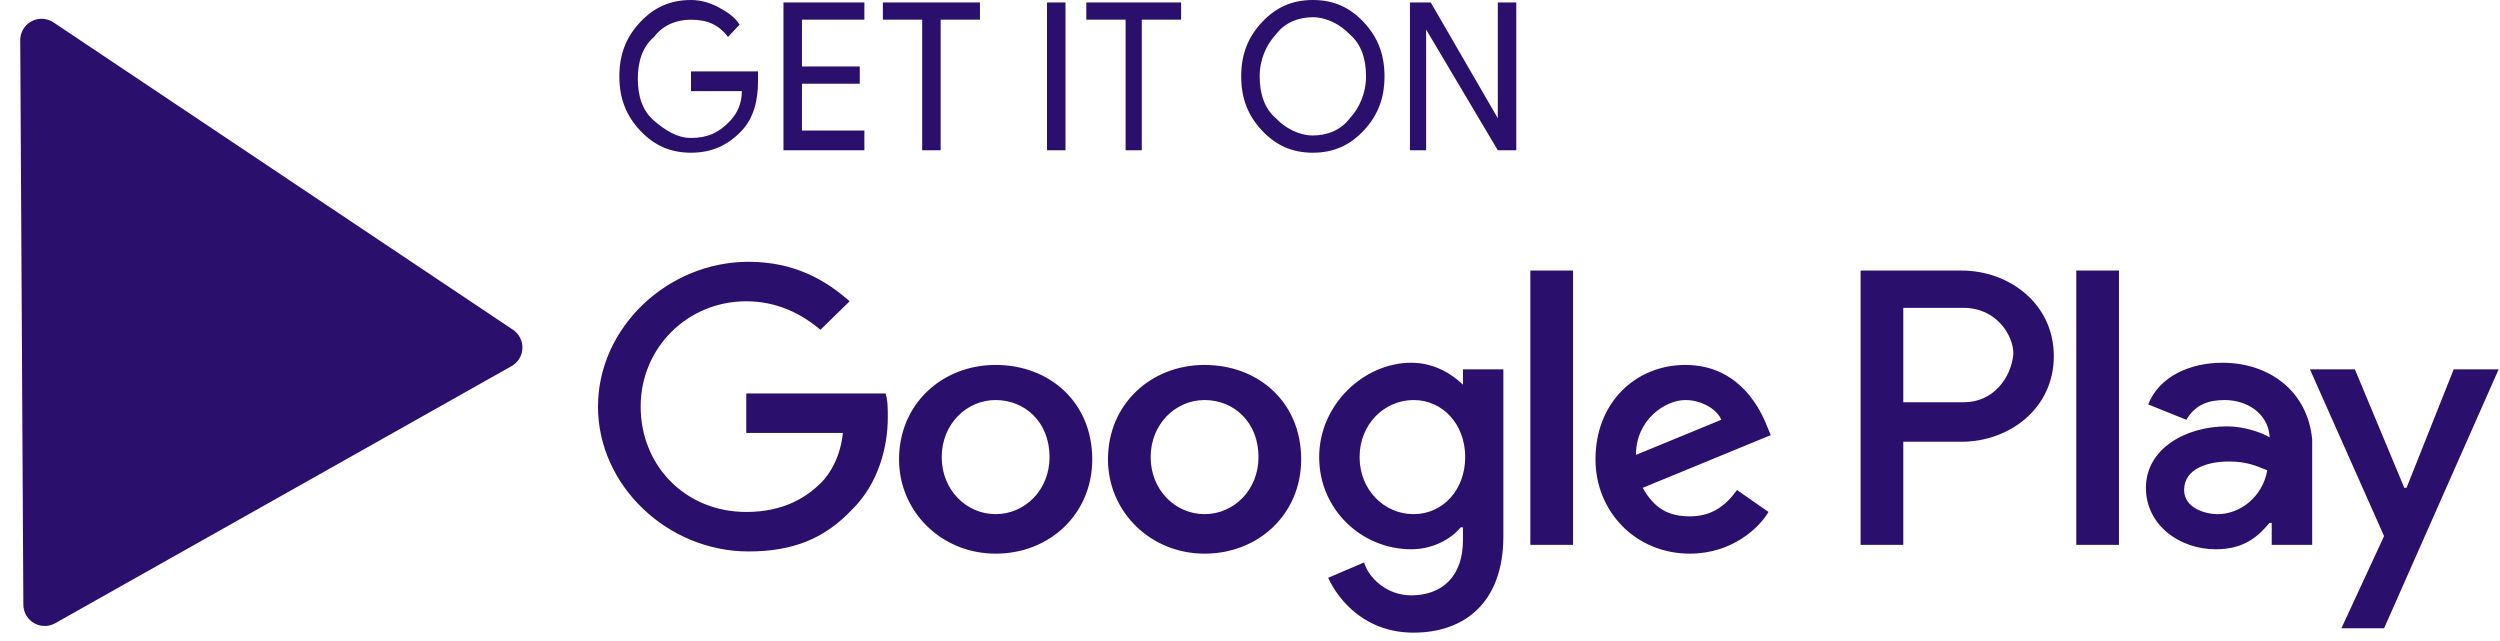
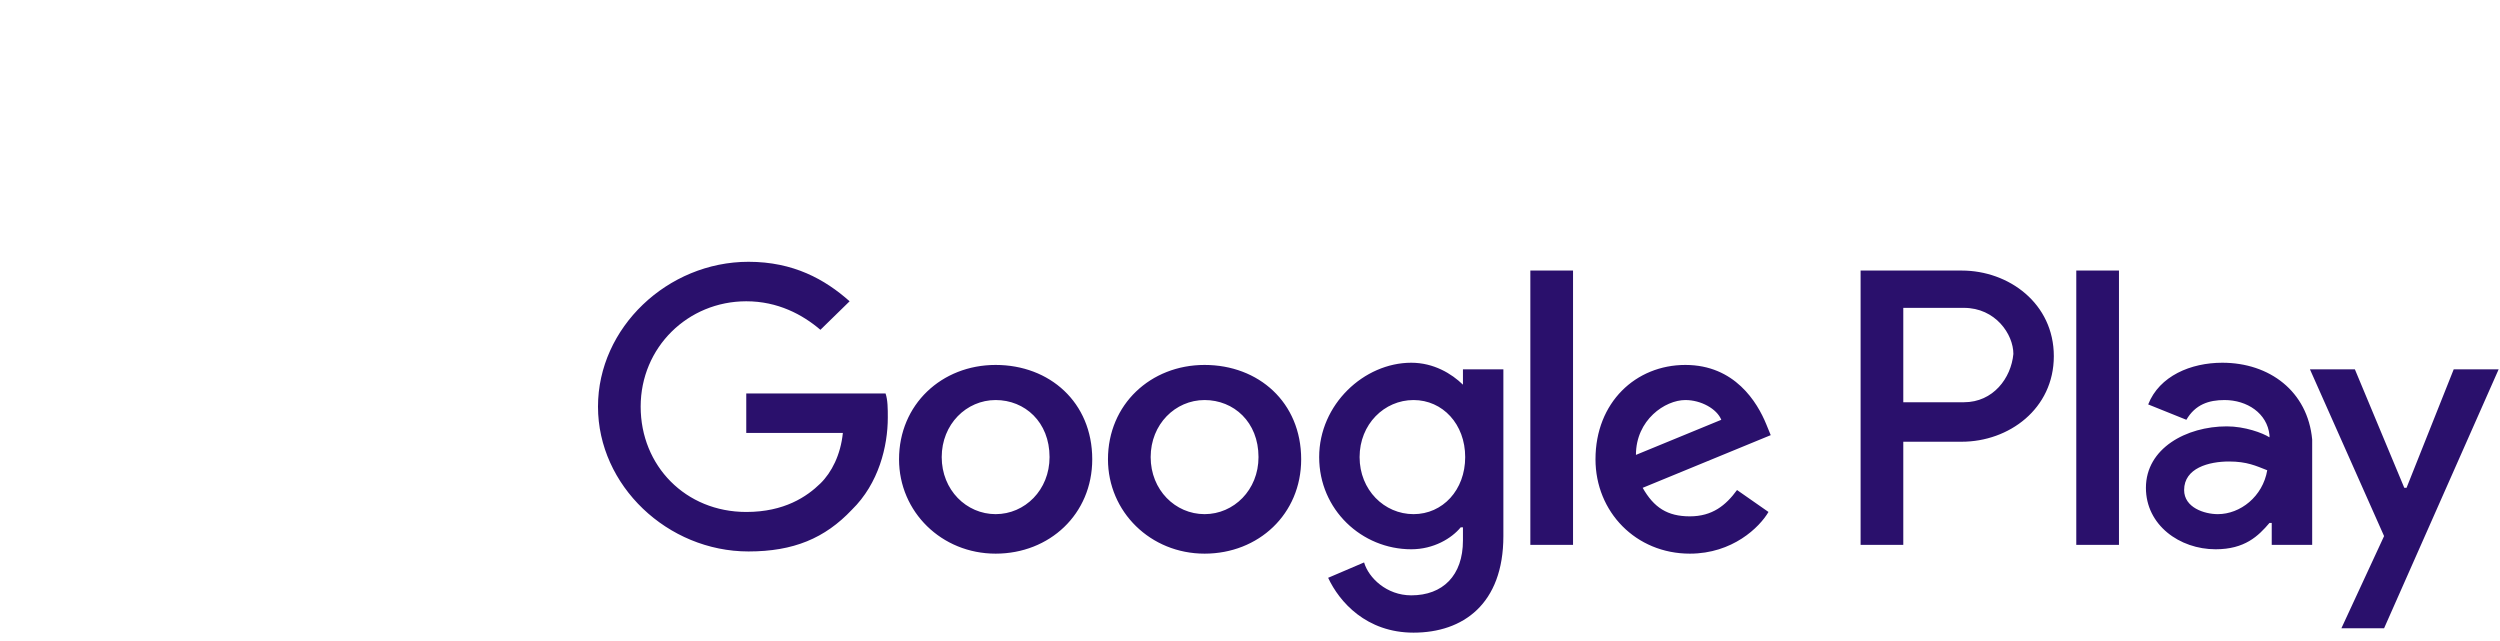
<svg xmlns="http://www.w3.org/2000/svg" width="117px" height="30px" viewBox="0 0 117 30" version="1.1">
  <title>g-play</title>
  <g id="Page-1" stroke="none" stroke-width="1" fill="none" fill-rule="evenodd">
    <g id="Artboard" transform="translate(-37, -196)" fill="#2A106C">
      <g id="g-play" transform="translate(37.937, 196)">
-         <path d="M34.539,3.804 C34.539,4.726 34.323,5.533 33.782,6.109 C33.133,6.801 32.375,7.147 31.402,7.147 C30.428,7.147 29.671,6.801 29.022,6.109 C28.373,5.418 28.048,4.611 28.048,3.573 C28.048,2.536 28.373,1.729 29.022,1.037 C29.671,0.346 30.428,0 31.402,0 C31.835,0 32.267,0.115 32.7,0.346 C33.133,0.576 33.457,0.807 33.674,1.153 L33.133,1.729 C32.7,1.153 32.159,0.922 31.402,0.922 C30.753,0.922 30.104,1.153 29.671,1.729 C29.13,2.19 28.913,2.882 28.913,3.689 C28.913,4.496 29.13,5.187 29.671,5.648 C30.212,6.109 30.753,6.455 31.402,6.455 C32.159,6.455 32.7,6.225 33.241,5.648 C33.566,5.302 33.782,4.841 33.782,4.265 L31.402,4.265 L31.402,3.343 L34.539,3.343 L34.539,3.804 Z M39.516,0.922 L36.595,0.922 L36.595,3.112 L39.3,3.112 L39.3,3.919 L36.595,3.919 L36.595,6.109 L39.516,6.109 L39.516,7.032 L35.729,7.032 L35.729,0.115 L39.516,0.115 L39.516,0.922 Z M43.086,7.032 L42.221,7.032 L42.221,0.922 L40.381,0.922 L40.381,0.115 L44.925,0.115 L44.925,0.922 L43.086,0.922 L43.086,7.032 Z M48.063,7.032 L48.063,0.115 L48.928,0.115 L48.928,7.032 L48.063,7.032 Z M52.607,7.032 L51.741,7.032 L51.741,0.922 L49.902,0.922 L49.902,0.115 L54.338,0.115 L54.338,0.922 L52.499,0.922 L52.499,7.032 L52.607,7.032 Z M62.885,6.109 C62.236,6.801 61.478,7.147 60.504,7.147 C59.531,7.147 58.773,6.801 58.124,6.109 C57.475,5.418 57.151,4.611 57.151,3.573 C57.151,2.536 57.475,1.729 58.124,1.037 C58.773,0.346 59.531,0 60.504,0 C61.478,0 62.236,0.346 62.885,1.037 C63.534,1.729 63.858,2.536 63.858,3.573 C63.858,4.611 63.534,5.418 62.885,6.109 Z M58.773,5.533 C59.206,5.994 59.855,6.34 60.504,6.34 C61.154,6.34 61.803,6.109 62.236,5.533 C62.668,5.072 62.993,4.38 62.993,3.573 C62.993,2.767 62.776,2.075 62.236,1.614 C61.803,1.153 61.154,0.807 60.504,0.807 C59.855,0.807 59.206,1.037 58.773,1.614 C58.341,2.075 58.016,2.767 58.016,3.573 C58.016,4.38 58.233,5.072 58.773,5.533 Z M65.048,7.032 L65.048,0.115 L66.022,0.115 L69.16,5.533 L69.16,0.115 L70.025,0.115 L70.025,7.032 L69.16,7.032 L65.806,1.383 L65.806,7.032 L65.048,7.032 Z" id="Shape" fill-rule="nonzero" />
        <path d="M55.437,17.079 C52.914,17.079 50.916,18.927 50.916,21.495 C50.916,23.96 52.914,25.911 55.437,25.911 C57.961,25.911 59.958,24.062 59.958,21.495 C59.958,18.825 57.961,17.079 55.437,17.079 Z M55.437,24.062 C54.07,24.062 52.914,22.933 52.914,21.392 C52.914,19.852 54.07,18.722 55.437,18.722 C56.804,18.722 57.961,19.749 57.961,21.392 C57.961,22.933 56.804,24.062 55.437,24.062 Z M45.659,17.079 C43.135,17.079 41.138,18.927 41.138,21.495 C41.138,23.96 43.135,25.911 45.659,25.911 C48.182,25.911 50.18,24.062 50.18,21.495 C50.18,18.825 48.182,17.079 45.659,17.079 Z M45.659,24.062 C44.292,24.062 43.135,22.933 43.135,21.392 C43.135,19.852 44.292,18.722 45.659,18.722 C47.026,18.722 48.182,19.749 48.182,21.392 C48.182,22.933 47.026,24.062 45.659,24.062 Z M33.988,18.414 L33.988,20.262 L38.509,20.262 C38.404,21.289 37.983,22.111 37.458,22.625 C36.827,23.241 35.775,23.96 33.988,23.96 C31.149,23.96 29.046,21.803 29.046,19.03 C29.046,16.257 31.254,14.1 33.988,14.1 C35.46,14.1 36.617,14.717 37.458,15.435 L38.825,14.1 C37.668,13.073 36.196,12.252 34.093,12.252 C30.308,12.252 27.049,15.333 27.049,19.03 C27.049,22.727 30.308,25.808 34.093,25.808 C36.196,25.808 37.668,25.192 38.93,23.857 C40.191,22.625 40.612,20.879 40.612,19.543 C40.612,19.133 40.612,18.722 40.507,18.414 L33.988,18.414 Z M81.723,19.852 C81.303,18.825 80.251,17.079 77.938,17.079 C75.625,17.079 73.732,18.825 73.732,21.495 C73.732,23.96 75.625,25.911 78.148,25.911 C80.146,25.911 81.408,24.679 81.828,23.96 L80.356,22.933 C79.831,23.652 79.2,24.165 78.148,24.165 C77.097,24.165 76.466,23.754 75.94,22.83 L81.933,20.365 L81.723,19.852 Z M75.625,21.289 C75.625,19.646 76.992,18.722 77.938,18.722 C78.674,18.722 79.41,19.133 79.62,19.646 L75.625,21.289 Z M70.683,25.5 L72.681,25.5 L72.681,12.662 L70.683,12.662 L70.683,25.5 Z M67.529,18.003 C67.003,17.489 66.162,16.976 65.11,16.976 C62.902,16.976 60.8,18.927 60.8,21.392 C60.8,23.857 62.797,25.706 65.11,25.706 C66.162,25.706 67.003,25.192 67.424,24.679 L67.529,24.679 L67.529,25.295 C67.529,26.938 66.583,27.862 65.11,27.862 C63.954,27.862 63.113,27.041 62.902,26.322 L61.22,27.041 C61.746,28.17 63.008,29.608 65.216,29.608 C67.529,29.608 69.421,28.273 69.421,25.089 L69.421,17.284 L67.529,17.284 L67.529,18.003 Z M65.216,24.062 C63.849,24.062 62.692,22.933 62.692,21.392 C62.692,19.852 63.849,18.722 65.216,18.722 C66.583,18.722 67.634,19.852 67.634,21.392 C67.634,22.933 66.583,24.062 65.216,24.062 Z M90.871,12.662 L86.139,12.662 L86.139,25.5 L88.137,25.5 L88.137,20.673 L90.871,20.673 C93.079,20.673 95.182,19.133 95.182,16.668 C95.182,14.203 93.079,12.662 90.871,12.662 L90.871,12.662 Z M90.976,18.825 L88.137,18.825 L88.137,14.408 L90.976,14.408 C92.448,14.408 93.289,15.641 93.289,16.565 C93.184,17.695 92.343,18.825 90.976,18.825 Z M103.067,16.976 C101.595,16.976 100.123,17.592 99.598,18.927 L101.385,19.646 C101.806,18.927 102.436,18.722 103.172,18.722 C104.224,18.722 105.17,19.338 105.275,20.365 L105.275,20.468 C104.96,20.262 104.119,19.954 103.278,19.954 C101.385,19.954 99.492,20.981 99.492,22.83 C99.492,24.576 101.07,25.706 102.752,25.706 C104.119,25.706 104.75,25.089 105.275,24.473 L105.38,24.473 L105.38,25.5 L107.273,25.5 L107.273,20.57 C107.063,18.311 105.275,16.976 103.067,16.976 L103.067,16.976 Z M102.857,24.062 C102.226,24.062 101.28,23.754 101.28,22.933 C101.28,21.906 102.436,21.598 103.383,21.598 C104.224,21.598 104.644,21.803 105.17,22.008 C104.96,23.241 103.908,24.062 102.857,24.062 L102.857,24.062 Z M113.897,17.284 L111.689,22.83 L111.584,22.83 L109.271,17.284 L107.168,17.284 L110.638,25.089 L108.64,29.403 L110.638,29.403 L116,17.284 L113.897,17.284 Z M96.233,25.5 L98.231,25.5 L98.231,12.662 L96.233,12.662 L96.233,25.5 Z" id="Shape" fill-rule="nonzero" />
-         <path d="M14.344,4.206 L26.376,25.563 C26.647,26.045 26.477,26.654 25.995,26.926 C25.847,27.009 25.68,27.053 25.51,27.054 L-0.905,27.2 C-1.457,27.203 -1.908,26.758 -1.911,26.206 C-1.912,26.006 -1.853,25.81 -1.742,25.644 L12.642,4.141 C12.949,3.682 13.57,3.559 14.029,3.866 C14.159,3.953 14.267,4.07 14.344,4.206 Z" id="Triangle" transform="translate(12.21, 15) rotate(90) translate(-12.21, -15) " />
      </g>
    </g>
  </g>
</svg>